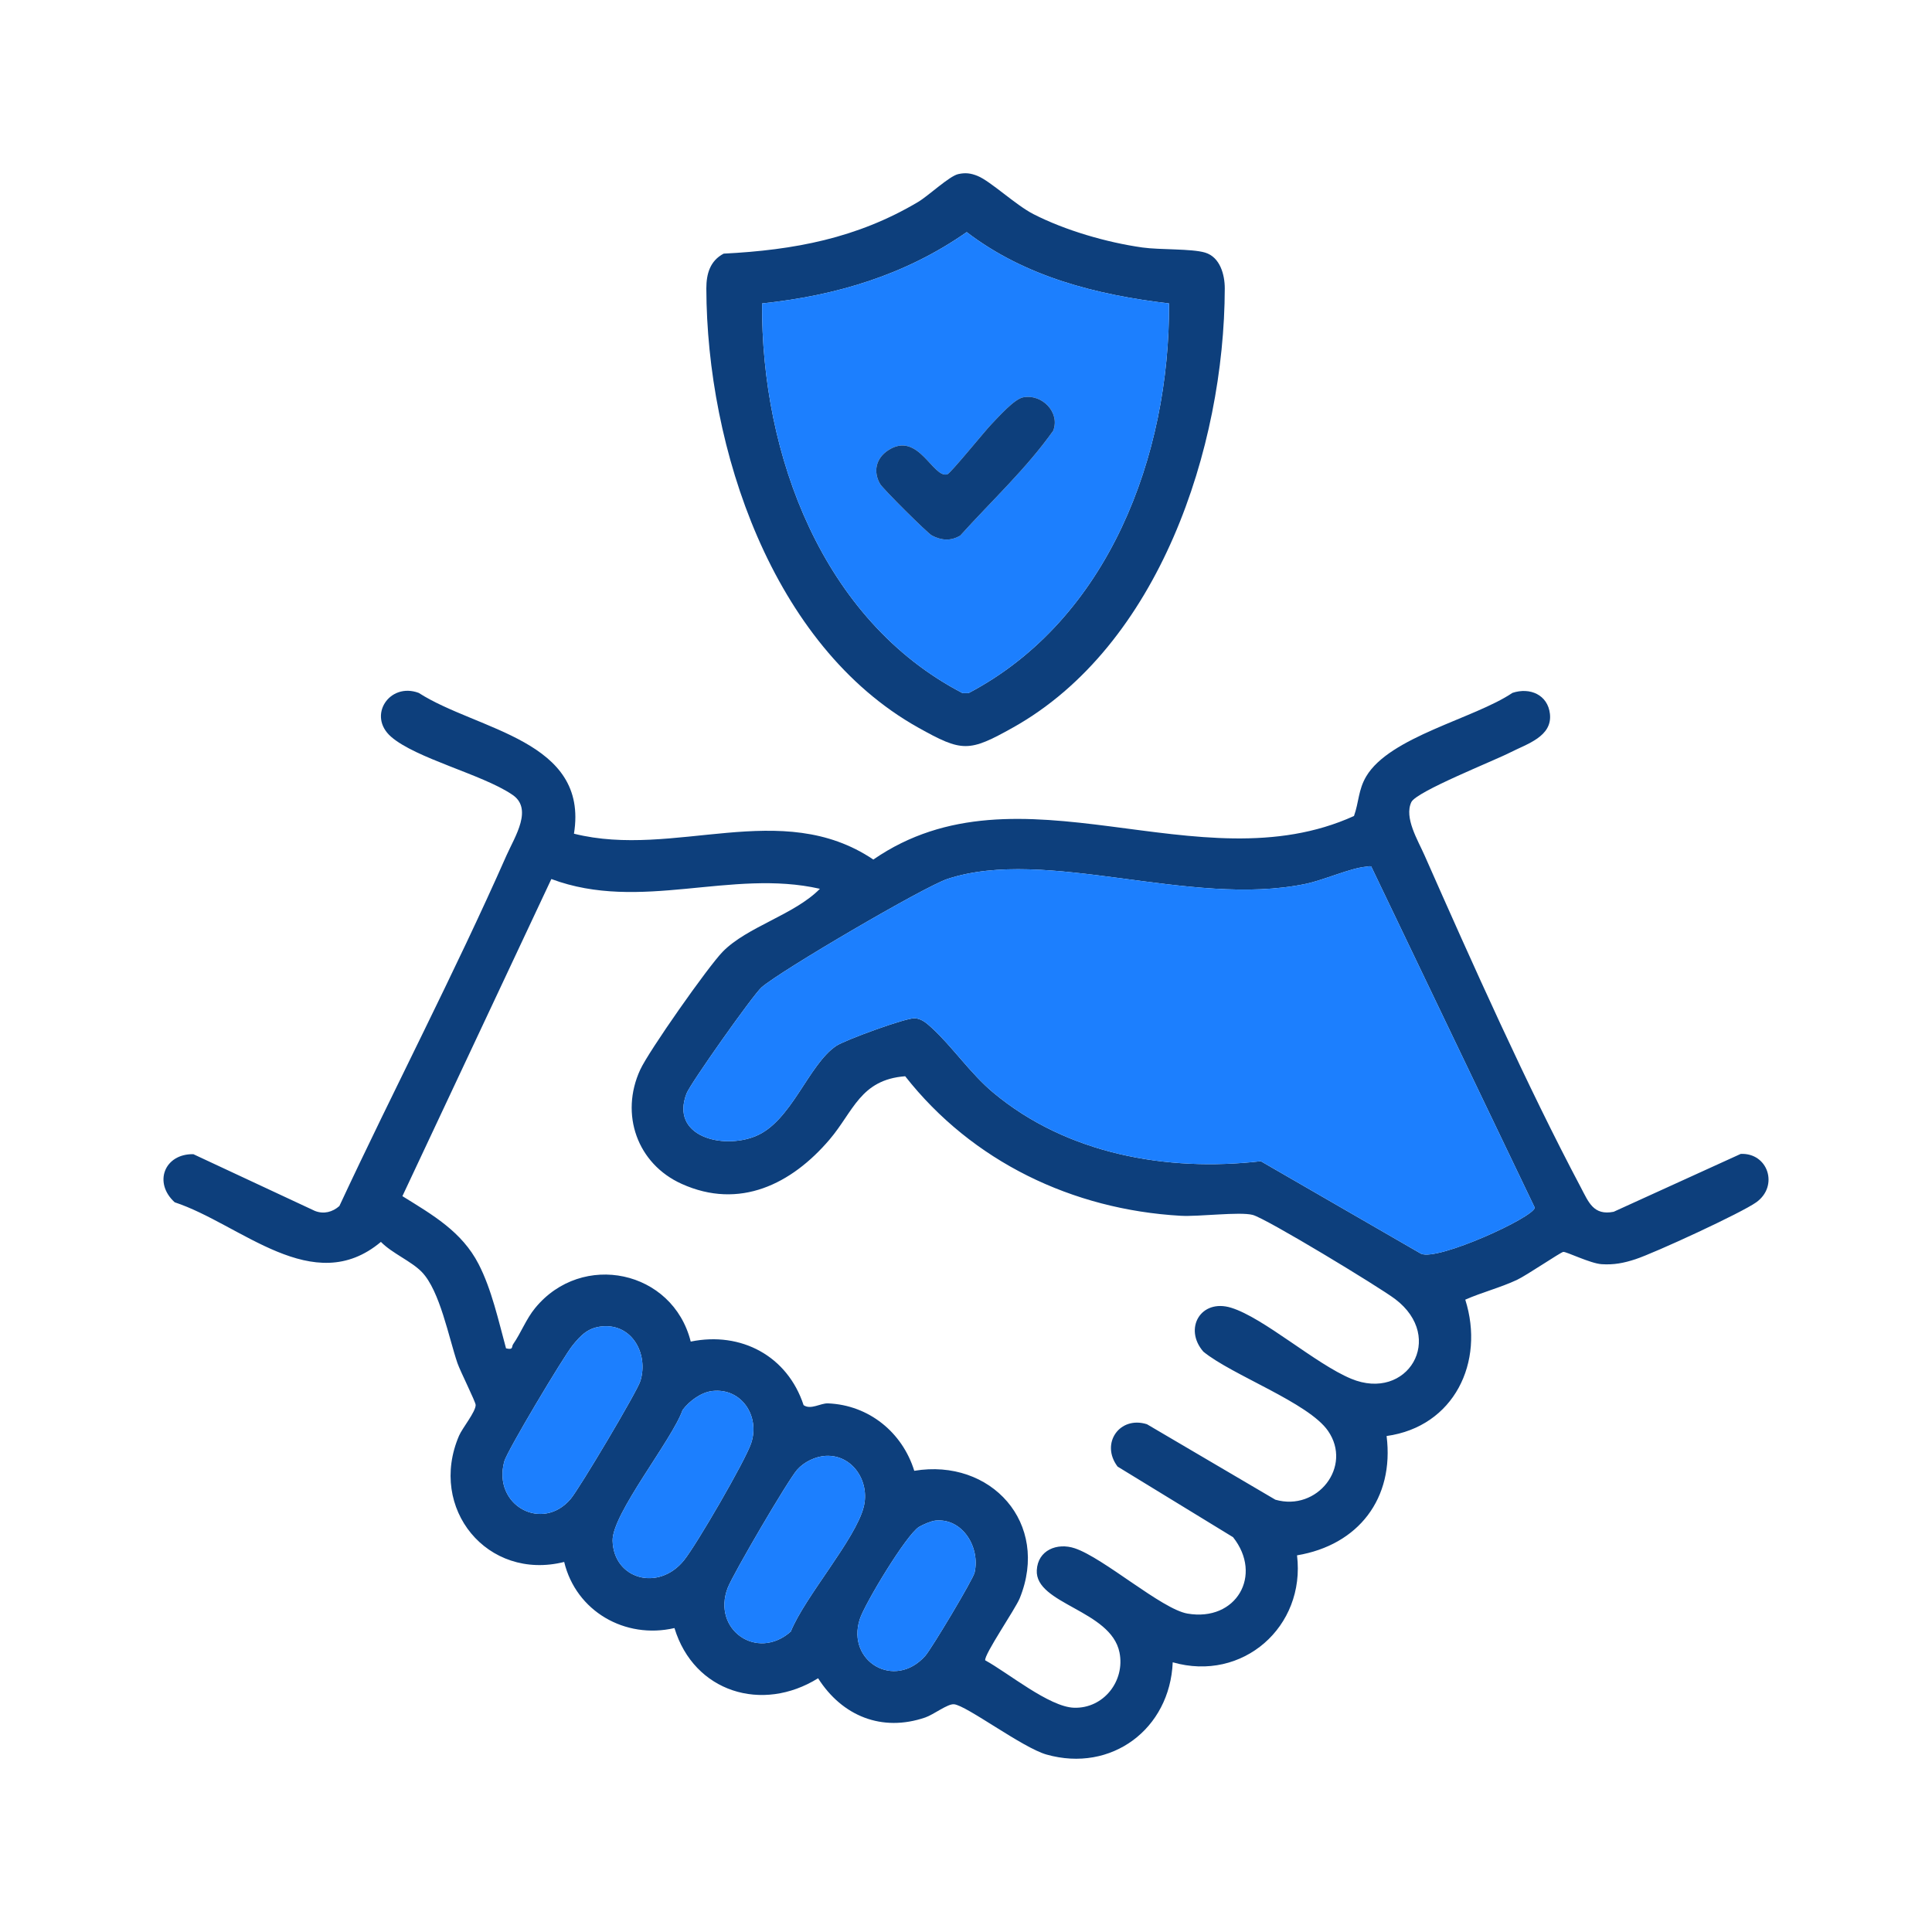
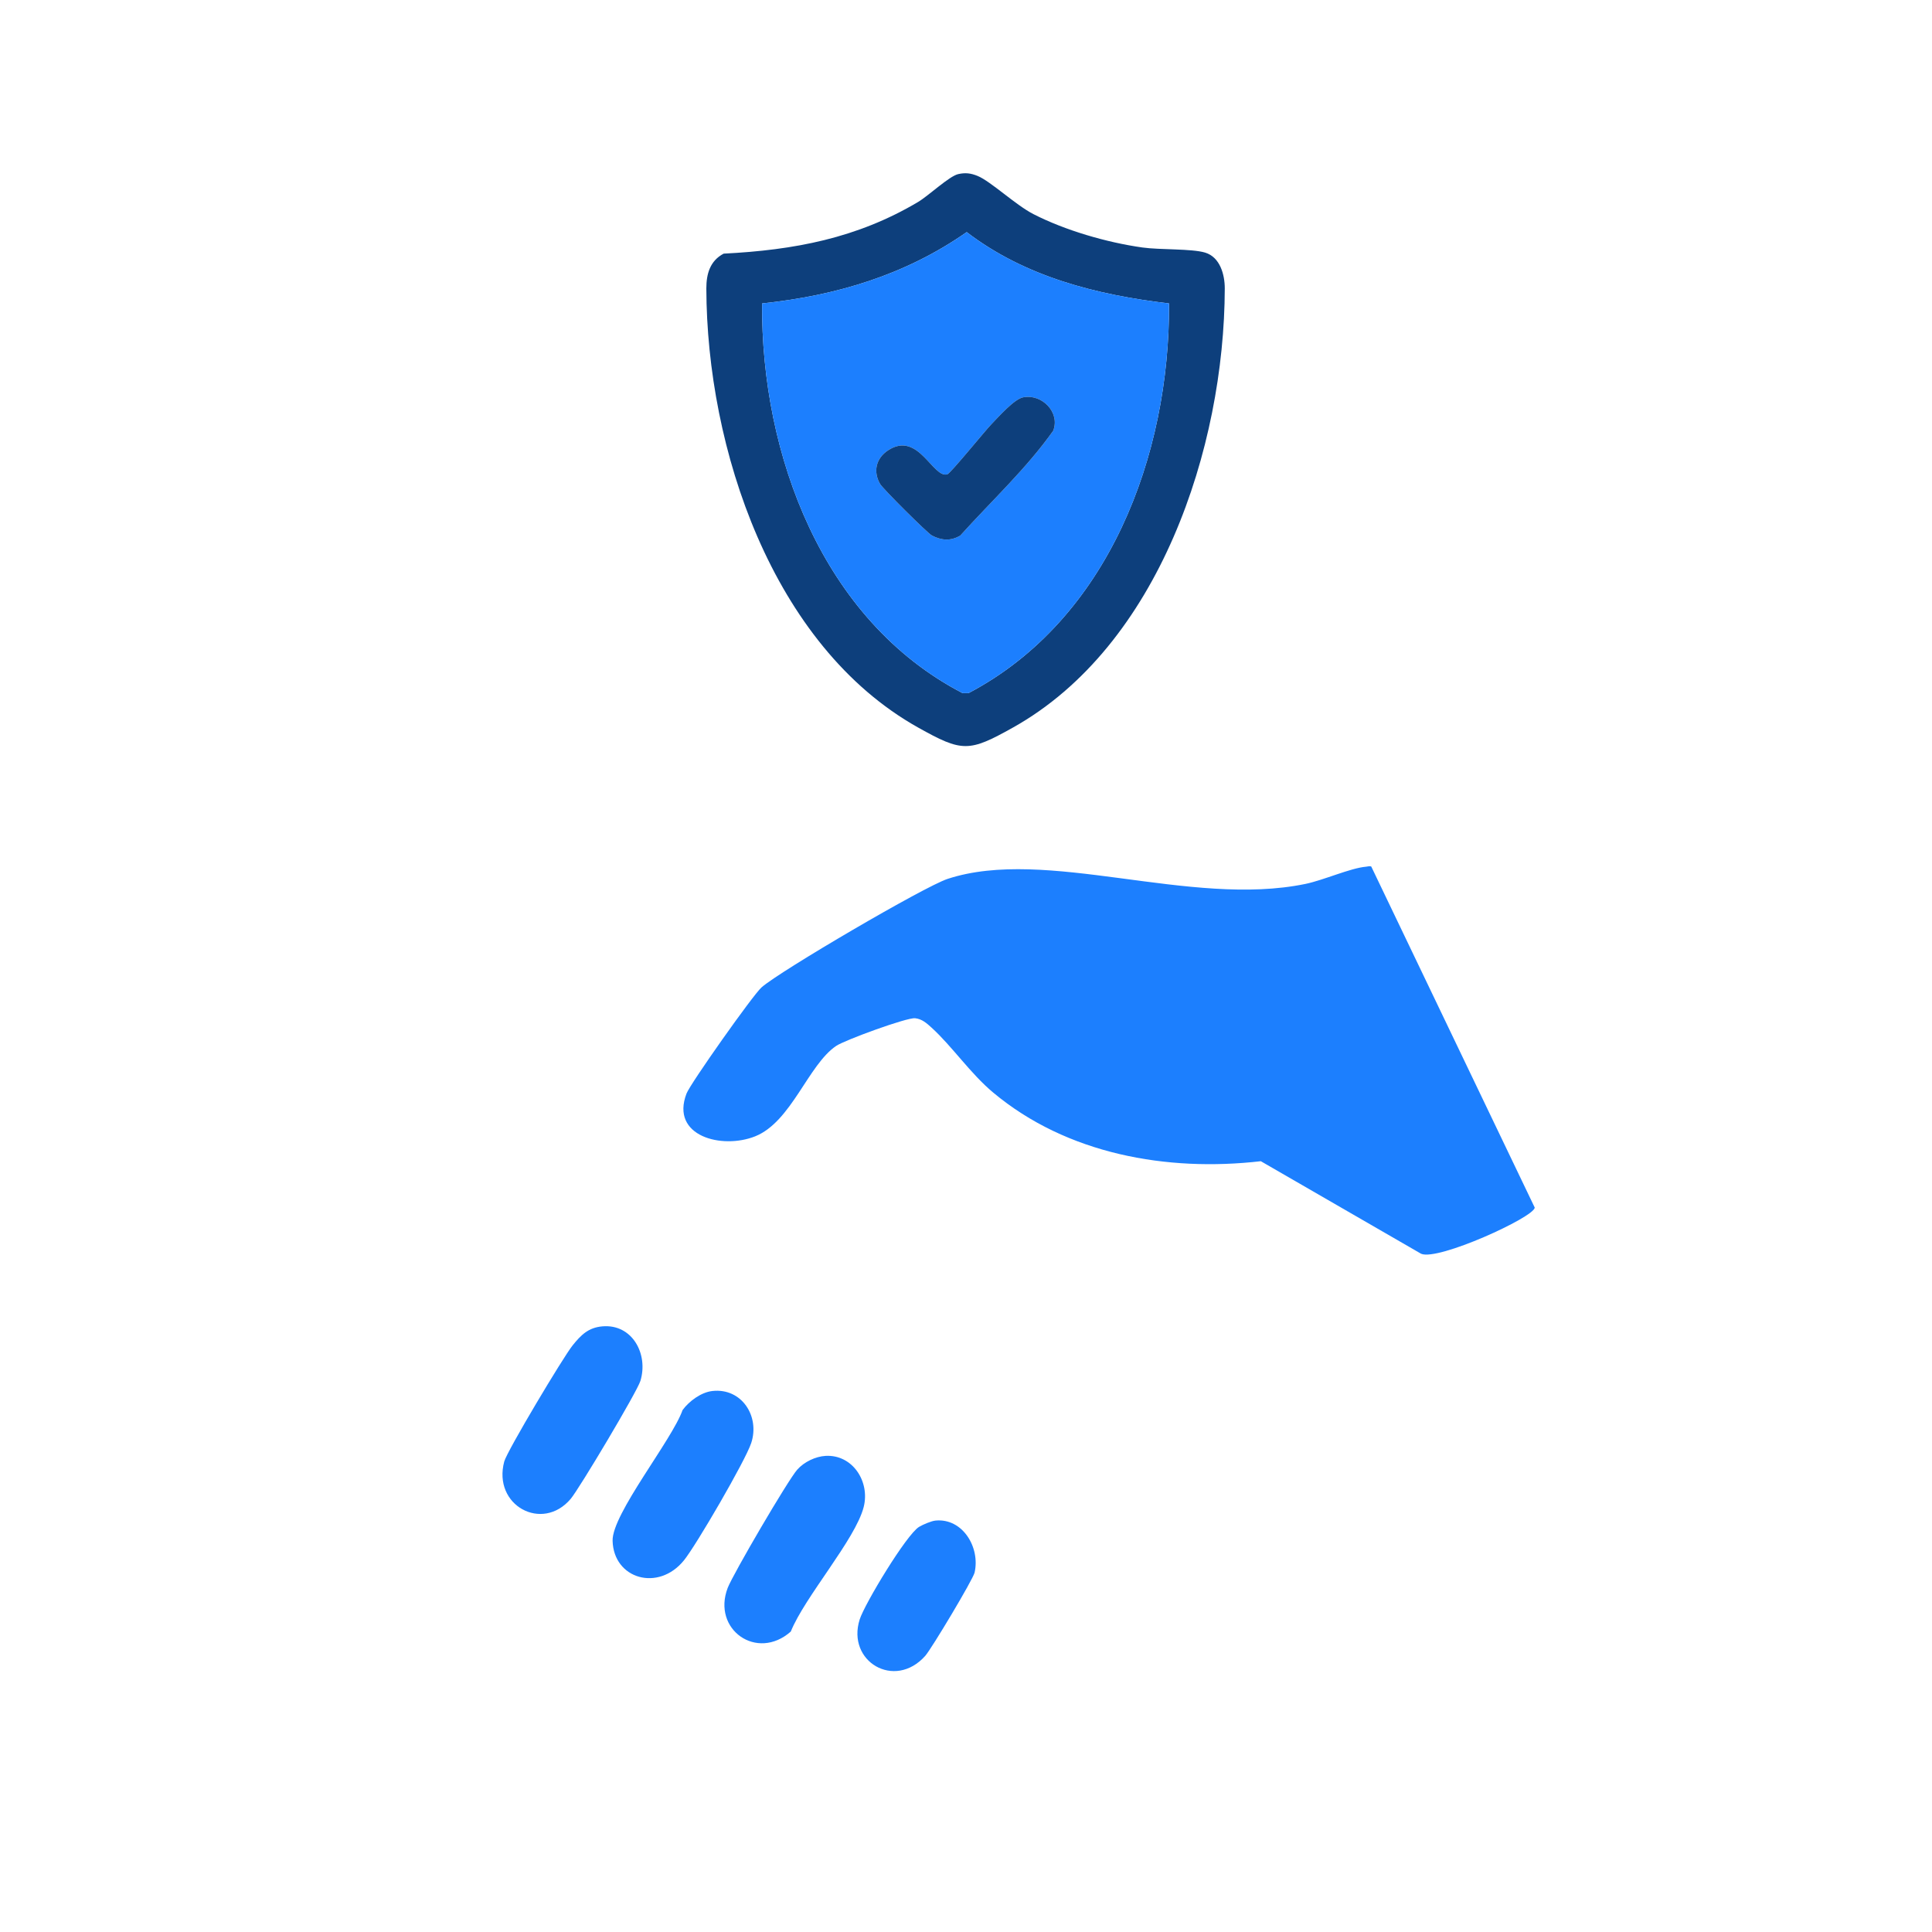
<svg xmlns="http://www.w3.org/2000/svg" id="Layer_1" data-name="Layer 1" viewBox="0 0 500 500">
  <defs>
    <style>      .cls-1 {        fill: #1c7ffe;      }      .cls-2 {        fill: #0d3f7c;      }    </style>
  </defs>
-   <path class="cls-2" d="M450.5,298.63l-32.89,14.98c-5.21,1.03-6.48-2.49-8.46-6.24-13.99-26.39-28.33-58.5-40.48-86.01-1.74-3.95-5.32-9.74-3.42-13.77,1.32-2.77,21.32-10.66,25.65-12.88,4.27-2.18,10.88-4.09,10.22-9.96-.55-4.92-5.15-6.95-9.71-5.43-9.87,6.66-31.74,11.32-37.84,21.62-2.06,3.48-1.88,6.67-3.16,10.24-40.3,18.29-86.47-14.88-124.39,11.27-23.88-16.05-51.39-.15-77.48-6.69,3.93-24.25-24.99-26.7-40.18-36.44-7.55-2.82-13.36,5.92-7.16,11.34,6.4,5.6,23.51,9.74,31.19,14.88,5.76,3.6.85,10.97-1.3,15.82-13.51,30.6-29.12,60.44-43.26,90.76-1.78,1.57-4.04,2.16-6.32,1.27l-31.47-14.69c-7.48-.13-10.41,7.38-4.83,12.45,17.12,5.65,35.81,24.98,53.37,10.25,2.89,2.97,7.87,4.97,10.62,7.83,4.64,4.83,6.94,16.94,9.17,23.5.72,2.11,4.73,10.07,4.73,10.88,0,1.79-3.43,5.94-4.3,7.95-8.08,18.82,7.33,37.65,27.21,32.67,3.06,12.73,15.72,20.07,28.54,17.11,5.06,16.63,22.71,21.99,37.17,12.99,6.23,9.8,16.54,13.99,27.74,10.15,2.22-.77,5.78-3.57,7.43-3.42,3.2.27,17.71,11.24,23.93,13.01,16.84,4.77,31.96-6.63,32.68-23.87,18.1,5.2,34.41-9.21,32.17-27.68,15.89-2.66,25.21-14.73,23.18-30.88,17.44-2.42,25.5-19.1,20.36-35.29,4.37-1.92,9.03-3.09,13.36-5.11,2.49-1.16,11.25-7.12,12-7.25.73-.12,7,2.99,9.92,3.18,3.19.21,5.77-.3,8.75-1.28,4.94-1.61,27.49-12,31.31-14.76,5.85-4.23,2.99-12.82-4.05-12.5ZM147.7,387.9c-7.35,8.71-20.26,1.72-17.2-9.67.75-2.75,15.3-27.08,17.69-30.04,2.17-2.69,4.05-4.61,7.71-4.93,7.72-.67,11.95,7.16,9.84,14.11-.83,2.75-15.79,27.85-18.04,30.53ZM177.01,403.81c-6.62,8.19-18.21,4.85-18.47-5.06-.17-6.94,15.4-26.09,18.11-33.83,1.71-2.32,4.8-4.6,7.71-4.93,7.58-.85,12.35,6.54,10.05,13.48-1.53,4.6-14.2,26.38-17.4,30.34ZM204.66,422.24c-8.75,7.75-20.46-.53-16.33-11.3,1.4-3.62,15.57-27.85,17.99-30.59,1.76-1.99,4.7-3.42,7.35-3.57,6.99-.38,11.53,6.66,9.85,13.24-2.14,8.38-15.28,23.29-18.86,32.22ZM252.22,406.99c-.42,1.8-11.16,19.74-12.78,21.56-7.92,8.87-20.39,1.42-16.96-9.42,1.26-4.01,12.12-22.02,15.38-23.98,1-.6,3.18-1.53,4.27-1.63,7-.66,11.59,6.95,10.09,13.47ZM349.66,356.81c-9.24-3.85-22.59-15.76-31.05-18.37-7.85-2.41-12.36,5.41-7.18,11.37,7.4,6.07,27.21,13.19,32.26,20.5,6.4,9.24-2.78,20.93-13.63,17.81l-33.23-19.53c-7.07-2.24-12.12,4.98-7.6,10.96l29.88,18.27c7.8,9.83.85,21.95-11.81,19.77-6.67-1.16-21.69-14.42-29.16-16.9-4.53-1.51-9.56.46-9.82,5.7-.44,8.78,19.18,10.29,21.4,21.25,1.5,7.38-4.11,14.56-11.75,14.32-6.44-.2-17.16-9.1-23-12.27-.34-1.45,7.78-13.24,8.93-16.05,7.91-19.46-7.44-36.3-27.29-33-3.08-9.95-11.75-17.02-22.33-17.45-1.92-.08-4.45,1.75-6.31.46-4.16-12.71-16.17-19.13-29.21-16.45-4.64-18.5-28.12-23.47-40.25-8.7-2.34,2.84-3.67,6.44-5.7,9.36-.5.72.15,1.55-1.85,1.09-1.94-7.11-3.72-15.26-7.1-21.81-4.33-8.41-11.92-12.74-19.72-17.58l38.55-82.07c23.03,8.62,46.55-2.71,69.5,2.53-6.56,6.7-18.84,9.81-25.16,16.29-3.81,3.91-19.14,25.72-21.36,30.57-5.27,11.48-.77,24.32,10.76,29.51,14.98,6.75,28.43.05,38.26-11.48,6.19-7.28,7.97-15.5,19.57-16.38,17.33,22.07,43.3,34.52,71.29,36.11,4.72.27,15.19-1.1,18.63-.23,3.46.88,32.8,18.69,36.88,21.78,13.2,10,3.17,26.68-11.4,20.62ZM367.78,324.47l-41.48-23.95c-24.31,2.8-50.19-1.82-69.27-17.77-5.86-4.89-10.63-11.96-15.9-16.76-1.27-1.15-2.49-2.28-4.3-2.47-2.17-.22-18.19,5.66-20.41,7.15-7.26,4.88-11.59,19.65-20.98,23.41-8.56,3.43-22.02,0-17.77-11.07.99-2.58,17.23-25.56,19.42-27.48,4.83-4.26,42.16-26.11,48.14-28.07,25.58-8.4,62.71,7.48,92.61,1.3,4.75-.98,11.66-4.12,15.72-4.46.44-.04.87-.21,1.31-.06l42.32,88.29c-.21,2.51-25.08,13.86-29.41,11.94Z" />
  <path class="cls-1" d="M165.74,357.37c-.83,2.75-15.79,27.85-18.04,30.53-7.35,8.71-20.26,1.72-17.2-9.67.75-2.75,15.3-27.08,17.69-30.04,2.17-2.69,4.05-4.61,7.71-4.93,7.72-.67,11.95,7.16,9.84,14.11Z" />
  <path class="cls-1" d="M194.41,373.47c-1.53,4.6-14.2,26.38-17.4,30.34-6.62,8.19-18.21,4.85-18.47-5.06-.17-6.94,15.4-26.09,18.11-33.83,1.71-2.32,4.8-4.6,7.71-4.93,7.58-.85,12.35,6.54,10.05,13.48Z" />
  <path class="cls-1" d="M223.52,390.02c-2.14,8.38-15.28,23.29-18.86,32.22-8.75,7.75-20.46-.53-16.33-11.3,1.4-3.62,15.57-27.85,17.99-30.59,1.76-1.99,4.7-3.42,7.35-3.57,6.99-.38,11.53,6.66,9.85,13.24Z" />
  <path class="cls-1" d="M252.22,406.99c-.42,1.8-11.16,19.74-12.78,21.56-7.92,8.87-20.39,1.42-16.96-9.42,1.26-4.01,12.12-22.02,15.38-23.98,1-.6,3.18-1.53,4.27-1.63,7-.66,11.59,6.95,10.09,13.47Z" />
  <path class="cls-1" d="M397.19,312.53c-.21,2.51-25.08,13.86-29.41,11.94l-41.48-23.95c-24.31,2.8-50.19-1.82-69.27-17.77-5.86-4.89-10.63-11.96-15.9-16.76-1.27-1.15-2.49-2.28-4.3-2.47-2.17-.22-18.19,5.66-20.41,7.15-7.26,4.88-11.59,19.65-20.98,23.41-8.56,3.43-22.02,0-17.77-11.07.99-2.58,17.23-25.56,19.42-27.48,4.83-4.26,42.16-26.11,48.14-28.07,25.58-8.4,62.71,7.48,92.61,1.3,4.75-.98,11.66-4.12,15.72-4.46.44-.04.87-.21,1.31-.06l42.32,88.29Z" />
  <path class="cls-2" d="M311.91,65.38c-3.5-1.06-11.72-.69-16.26-1.33-9.2-1.3-19.94-4.41-28.21-8.64-4.54-2.32-11.07-8.5-14.42-9.87-1.76-.72-3.16-.9-5.04-.48-2.33.53-7.66,5.59-10.4,7.22-15.8,9.38-32.06,12.44-50.3,13.36-3.52,1.86-4.48,5.22-4.48,9,.1,41.23,16.95,92.45,54.8,113.64,11.44,6.4,13.13,6.4,24.57,0,37.81-21.17,54.7-72.43,54.8-113.64,0-3.57-1.22-8.09-5.06-9.26ZM250.67,179.37h-1.57c-36.24-18.81-52.15-61.72-51.87-100.84,19.21-2.03,37.06-7.36,52.95-18.46,15.18,11.6,33.64,16.25,52.36,18.46.24,39.27-15.65,81.78-51.87,100.84Z" />
  <path class="cls-1" d="M250.18,60.07c-15.89,11.1-33.74,16.43-52.95,18.46-.28,39.12,15.63,82.03,51.87,100.84h1.57c36.22-19.06,52.11-61.57,51.87-100.84-18.72-2.21-37.18-6.86-52.36-18.46ZM248.52,138.6c-2.43,1.47-4.88,1.28-7.33,0-1.17-.61-12.71-12.11-13.43-13.36-1.84-3.21-1.06-6.62,2.05-8.68,7.84-5.2,11.61,7.33,15.36,6.19.83-.25,9.74-11.25,11.39-12.95,1.84-1.9,5.87-6.48,8.18-6.96,4.88-1.01,9.71,3.9,7.82,8.65-6.94,9.79-15.98,18.17-24.04,27.11Z" />
  <path class="cls-2" d="M272.56,111.49c-6.94,9.79-15.98,18.17-24.04,27.11-2.43,1.47-4.88,1.28-7.33,0-1.17-.61-12.71-12.11-13.43-13.36-1.84-3.21-1.06-6.62,2.05-8.68,7.84-5.2,11.61,7.33,15.36,6.19.83-.25,9.74-11.25,11.39-12.95,1.84-1.9,5.87-6.48,8.18-6.96,4.88-1.01,9.71,3.9,7.82,8.65Z" />
</svg>